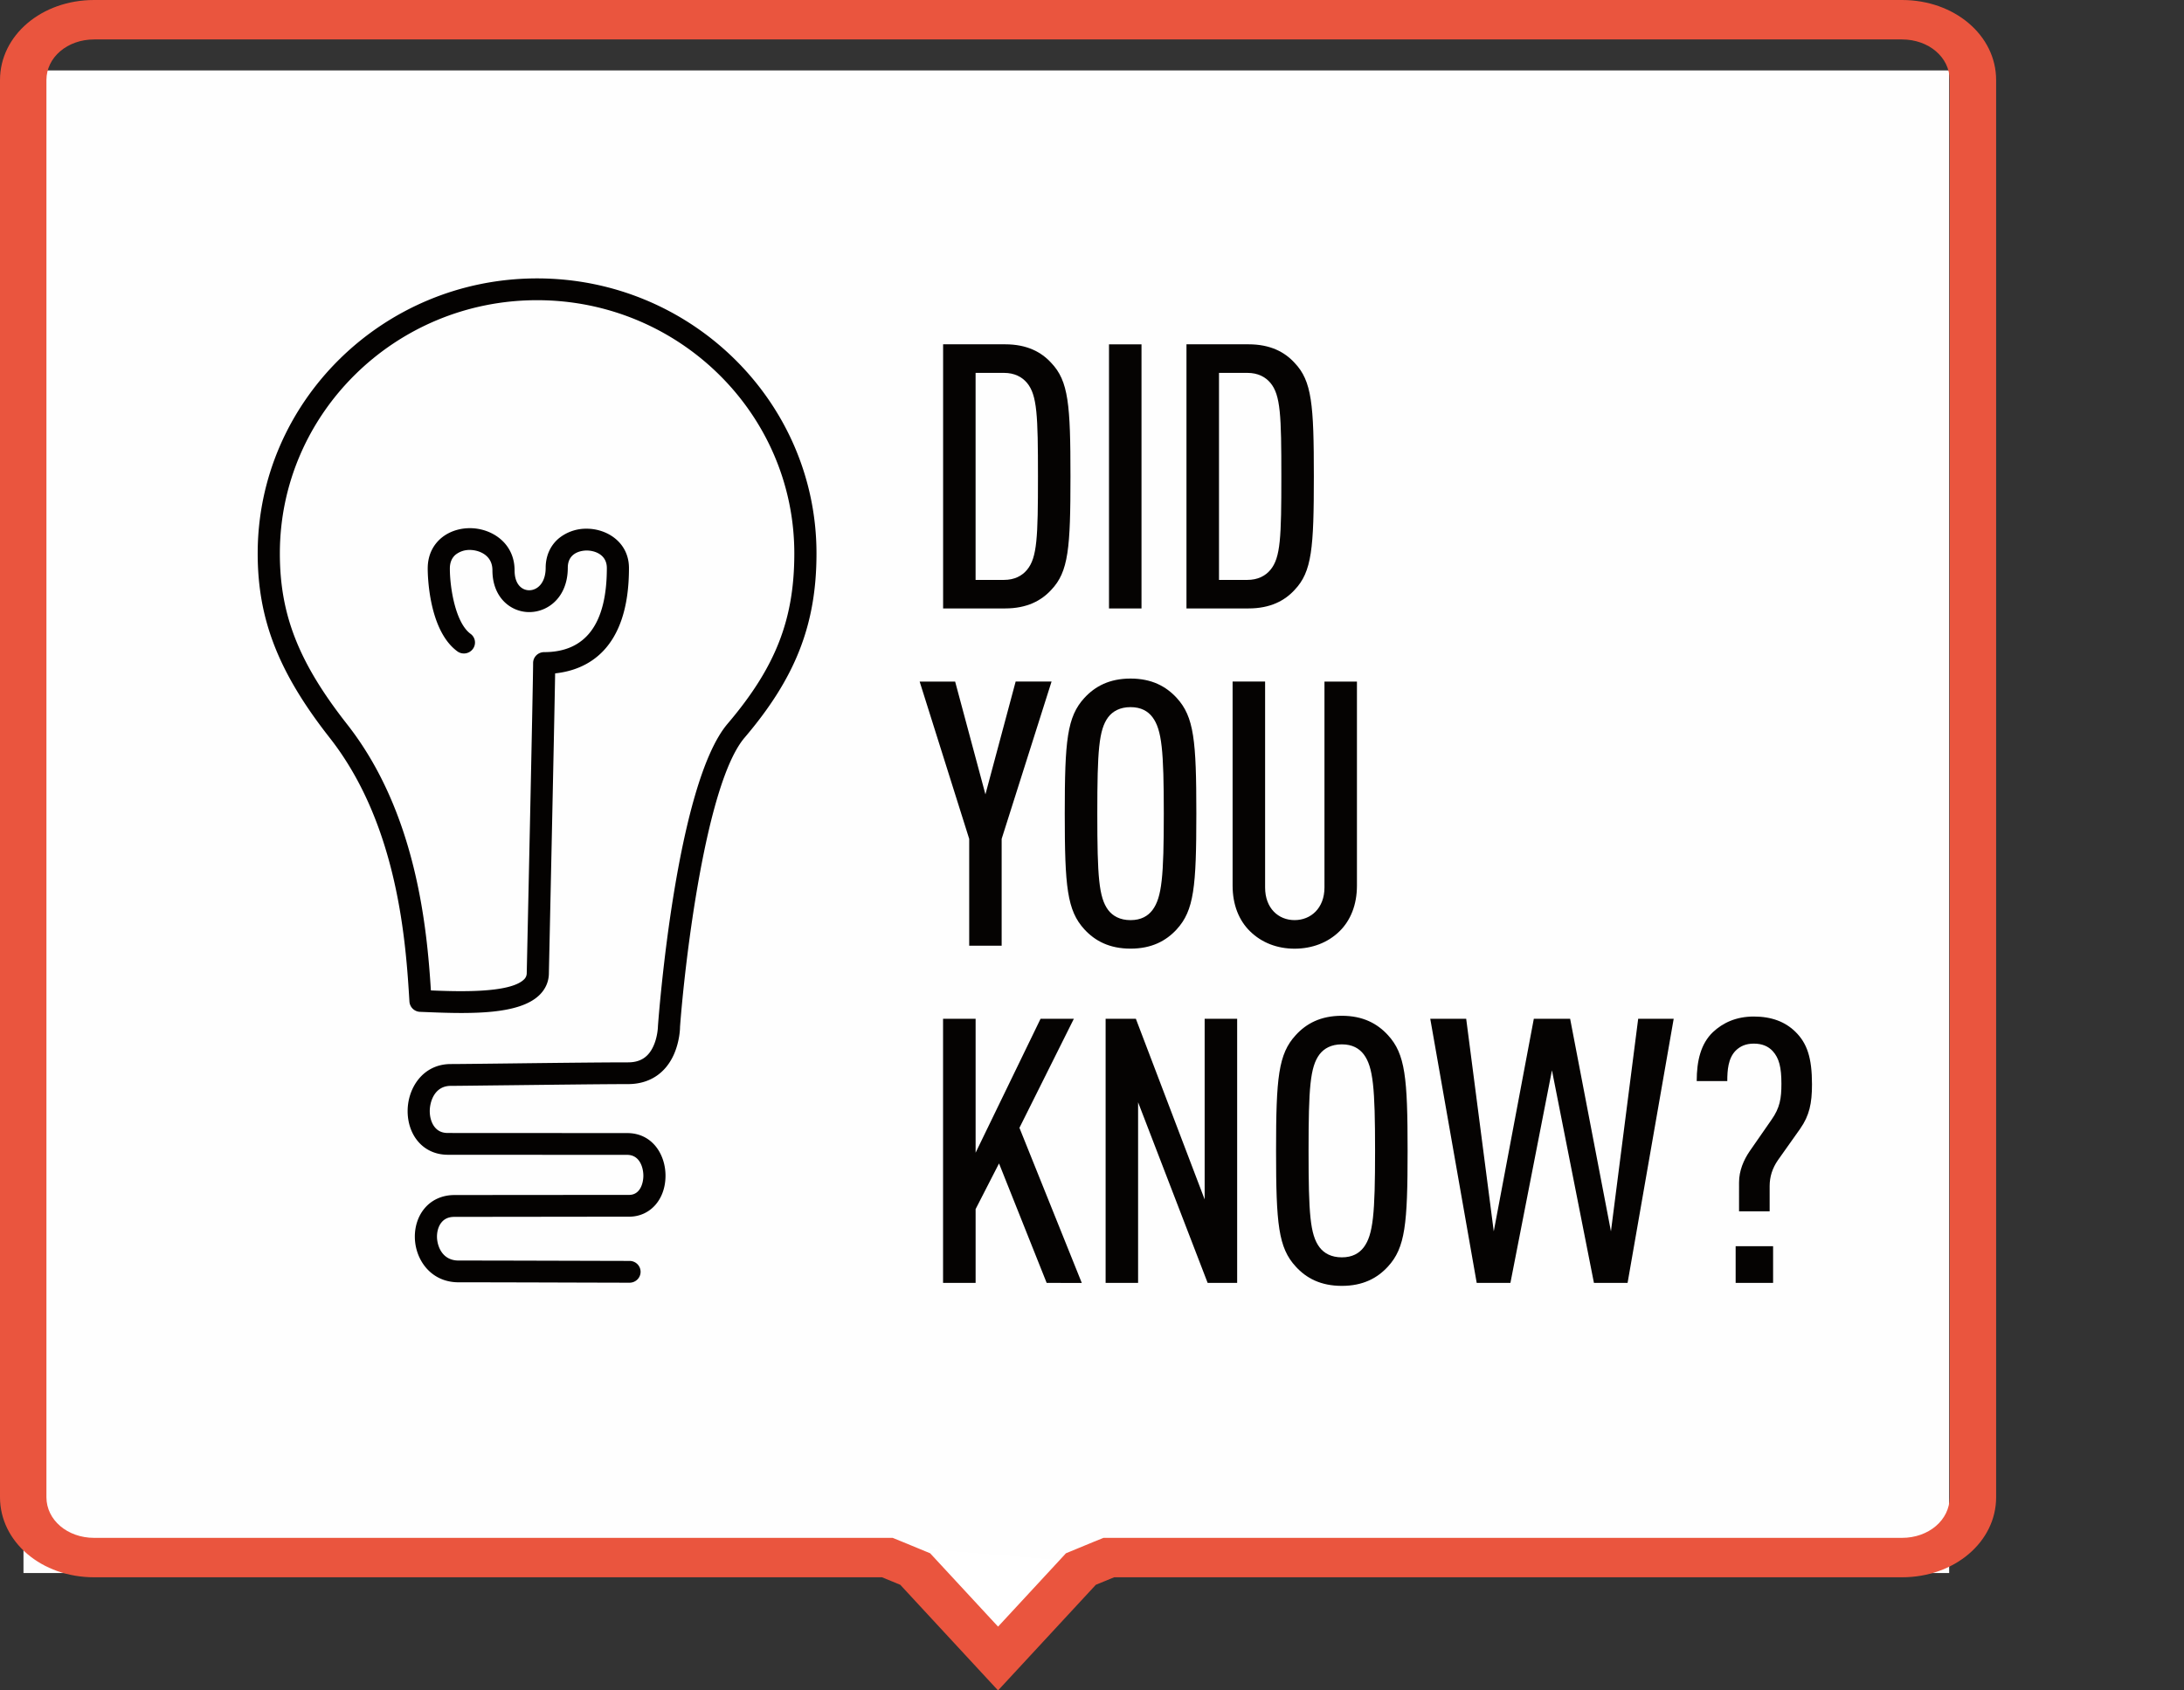
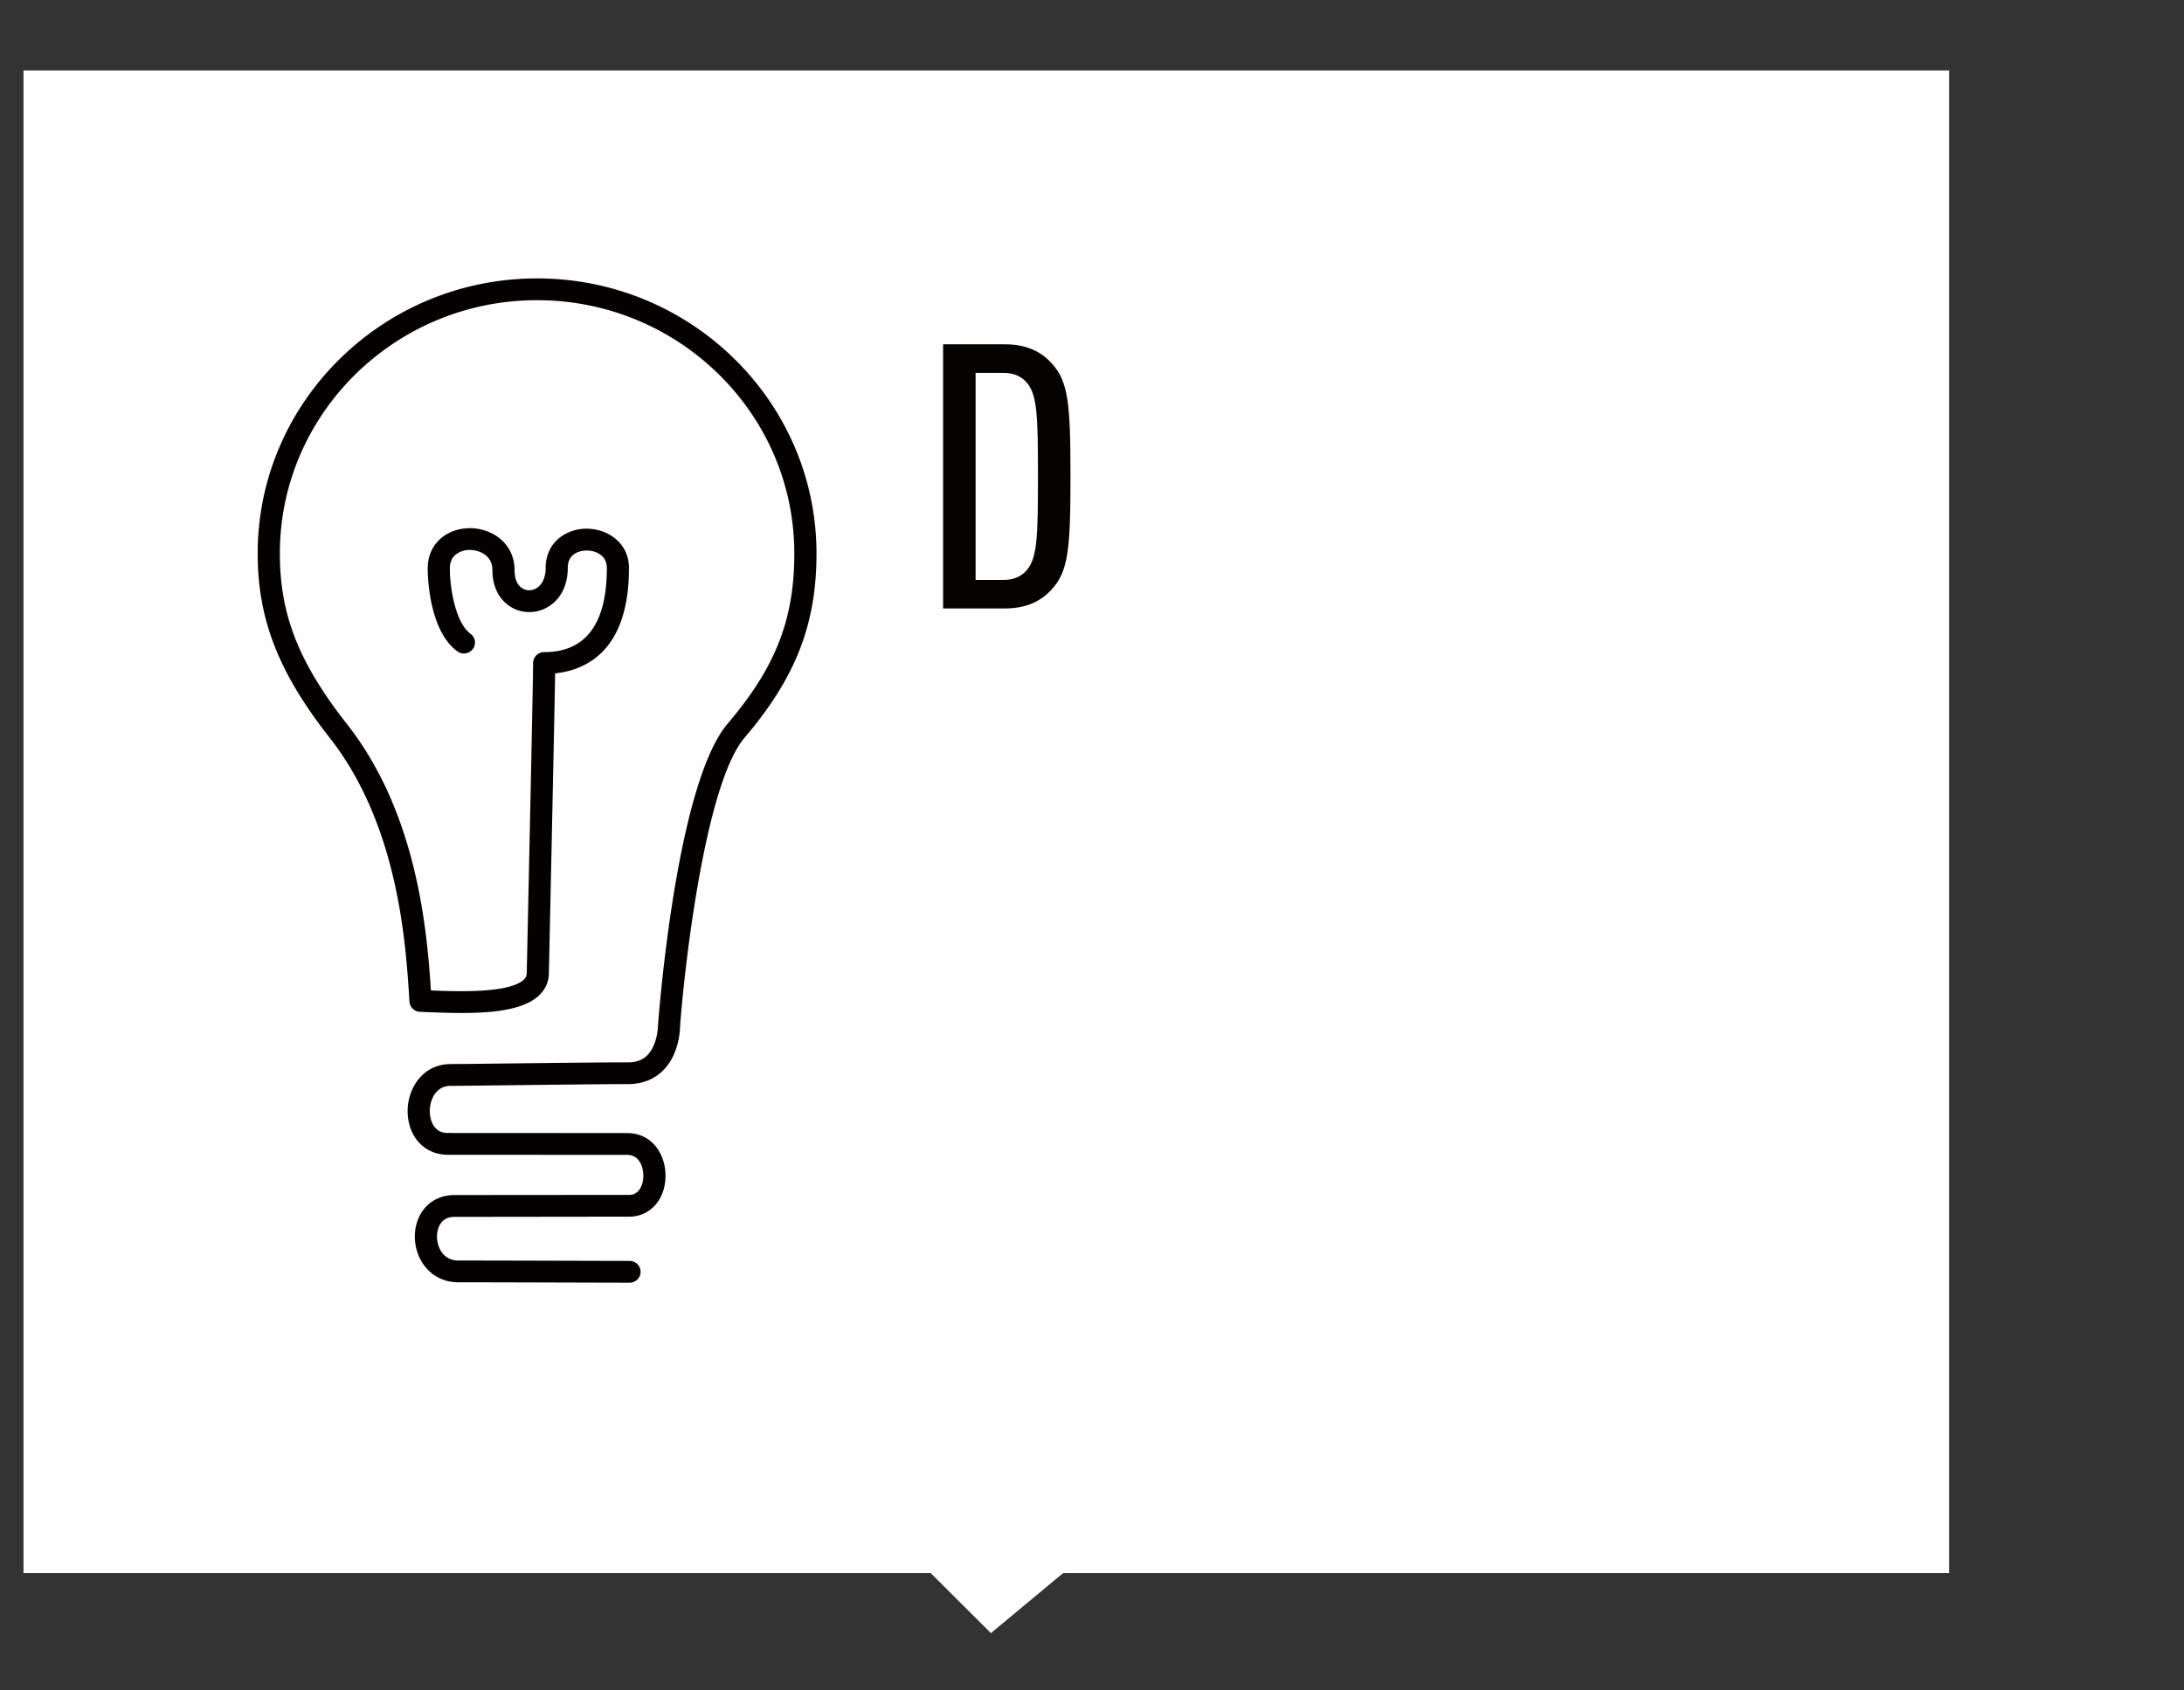
<svg xmlns="http://www.w3.org/2000/svg" xmlns:xlink="http://www.w3.org/1999/xlink" width="93" height="72">
  <rect width="100%" height="100%" fill="#333333" stroke="none" />
  <defs>
-     <path id="a" d="M0 72h93V0H0z" />
-   </defs>
+     </defs>
  <g fill="none" fill-rule="evenodd">
    <path fill="#FEFEFE" d="M1 67h82V3H1z" />
    <g>
      <path d="M43.732 16.308c-.21-.252-.531-.426-.982-.426h-1.207V24.7h1.207c.45 0 .771-.174.982-.428.434-.52.467-1.39.467-3.983 0-2.59-.033-3.46-.467-3.982m1.03 8.82c-.418.456-1.03.788-1.964.788H40.16v-11.25h2.64c.933 0 1.545.331 1.963.79.74.773.82 1.785.82 4.834 0 3.05-.08 4.063-.82 4.837" fill="#050302" />
      <mask id="b" fill="#fff">
        <use xlink:href="#a" />
      </mask>
      <path fill="#050302" mask="url(#b)" d="M47.224 25.917h1.384v-11.25h-1.384zM54.097 16.308c-.211-.252-.531-.426-.982-.426h-1.207V24.7h1.207c.45 0 .771-.174.982-.428.434-.52.466-1.39.466-3.983 0-2.59-.032-3.46-.466-3.982m1.03 8.82c-.419.456-1.03.788-1.964.788h-2.64v-11.25h2.64c.934 0 1.545.331 1.964.79.74.773.82 1.785.82 4.834 0 3.05-.08 4.063-.82 4.837M42.653 35.73v4.55h-1.382v-4.55l-2.11-6.7h1.511l1.29 4.804 1.287-4.805h1.529zM49.074 30.545c-.191-.252-.482-.426-.933-.426-.45 0-.755.174-.95.426-.402.538-.465 1.44-.465 4.108 0 2.672.063 3.572.465 4.11.195.252.5.428.95.428.45 0 .742-.176.933-.428.403-.538.483-1.438.483-4.11 0-2.668-.08-3.57-.483-4.108m1.032 9.04c-.452.49-1.062.82-1.965.82-.901 0-1.513-.33-1.964-.82-.74-.807-.837-1.818-.837-4.932 0-3.112.097-4.123.837-4.928.451-.49 1.063-.823 1.964-.823.903 0 1.513.332 1.965.823.74.805.837 1.816.837 4.928 0 3.114-.097 4.125-.837 4.931M57.041 39.664c-.498.49-1.174.743-1.915.743-.74 0-1.4-.253-1.899-.743-.467-.458-.74-1.122-.74-1.945v-8.69h1.384v8.77c0 .884.563 1.391 1.255 1.391s1.273-.507 1.273-1.392V29.03h1.383v8.69c0 .822-.274 1.486-.74 1.944M44.57 54.643l-2.029-5.089-.997 1.945v3.144h-1.386v-11.25h1.386v5.704l2.766-5.705h1.418l-2.318 4.645 2.655 6.606zM51.425 54.643l-2.962-7.694v7.694H47.08v-11.25h1.288l2.929 7.694v-7.695h1.384v11.251zM58.072 44.909c-.193-.253-.483-.427-.934-.427-.45 0-.756.174-.95.427-.402.537-.466 1.439-.466 4.108 0 2.671.064 3.572.467 4.109.193.253.499.428.95.428.45 0 .74-.175.933-.428.402-.537.482-1.438.482-4.11 0-2.668-.08-3.57-.482-4.107m1.03 9.038c-.451.492-1.063.822-1.964.822s-1.514-.33-1.962-.822c-.742-.805-.838-1.817-.838-4.93 0-3.113.096-4.124.838-4.928.448-.492 1.06-.824 1.962-.824.901 0 1.513.332 1.964.824.74.804.837 1.815.837 4.928s-.097 4.125-.837 4.93M69.306 54.643h-1.432l-1.788-9.055-1.769 9.055h-1.435l-1.978-11.25h1.53l1.174 9.054 1.706-9.055h1.546l1.738 9.055 1.16-9.055h1.512zM73.908 54.643h1.595V53.08h-1.595v1.564zm2.752-6.572-.95 1.341c-.24.348-.354.711-.354 1.108v1.074h-1.303V50.36c0-.49.193-.948.452-1.327l.932-1.343c.354-.505.42-.9.42-1.532 0-.696-.098-1.09-.372-1.39-.192-.206-.45-.317-.805-.317-.338 0-.58.11-.772.3-.322.33-.356.838-.356 1.296H72.25c0-.869.177-1.596.692-2.087.42-.393.982-.663 1.738-.663.757 0 1.336.222 1.77.647.501.49.709 1.108.709 2.245 0 .806-.111 1.327-.5 1.882z" />
    </g>
    <path fill="#FFF" d="m38.525 65.898 3.67 3.661 3.668-3.05z" />
    <path d="M26.808 54.634c-.4 0-1.266-.003-2.31-.006-1.582-.005-3.575-.011-4.97-.011-1.21 0-1.863-1.001-1.863-1.944 0-.456.145-.881.407-1.197.307-.371.76-.576 1.278-.576l2.78-.003 4.659-.003c.48 0 .607-.513.607-.817 0-.33-.145-.888-.69-.888l-7.636-.004c-.531 0-.993-.217-1.305-.612-.263-.33-.407-.775-.407-1.249 0-.972.644-2.003 1.839-2.003.323 0 1.325-.012 2.52-.026 1.775-.022 3.974-.046 5.027-.046.532 0 .88-.23 1.093-.721.175-.402.18-.816.18-.82.032-.454.779-10.313 2.968-12.884 2.043-2.403 2.839-4.437 2.839-7.251 0-5.95-4.913-10.787-10.954-10.787-6.04 0-10.953 4.838-10.953 10.787 0 2.61.803 4.652 2.867 7.28 2.951 3.761 3.396 8.676 3.565 11.332 1.14.048 3.336.124 3.953-.457a.372.372 0 0 0 .128-.291c.003-.134.271-12.356.271-13.197 0-.256.21-.464.471-.464 1.77 0 2.669-1.207 2.669-3.58 0-.593-.54-.748-.858-.748-.134 0-.805.034-.805.735 0 1.239-.826 1.888-1.643 1.888-.777 0-1.566-.612-1.566-1.78 0-.686-.627-.867-.959-.867a.955.955 0 0 0-.608.2c-.163.137-.246.337-.246.592 0 .825.24 2.31.88 2.78a.457.457 0 0 1 .097.648.473.473 0 0 1-.66.097c-1.223-.897-1.26-3.259-1.26-3.525 0-.673.314-1.077.577-1.3.324-.27.757-.42 1.22-.42.922 0 1.902.629 1.902 1.795 0 .628.336.85.623.85.338 0 .701-.3.701-.958 0-.507.2-.953.563-1.256a1.846 1.846 0 0 1 1.184-.408c.874 0 1.8.589 1.8 1.677 0 3.498-1.8 4.342-3.144 4.485-.038 2.34-.257 12.305-.266 12.764 0 .361-.145.694-.42.953-.854.806-2.81.793-4.74.712l-.326-.013a.469.469 0 0 1-.452-.435c-.149-2.435-.46-7.5-3.398-11.24-2.176-2.772-3.064-5.045-3.064-7.848 0-6.46 5.338-11.716 11.897-11.716 6.56 0 11.898 5.254 11.898 11.715 0 3.02-.887 5.291-3.062 7.847-1.653 1.943-2.544 9.553-2.749 12.32.002.03-.005.58-.253 1.153-.36.827-1.056 1.282-1.96 1.282-1.05 0-3.245.028-5.016.048-1.2.013-2.206.027-2.531.027-.71 0-.897.702-.897 1.074 0 .265.076.512.208.678.135.171.318.255.56.255l7.638.004c1.072 0 1.633.912 1.633 1.816 0 1.01-.652 1.745-1.55 1.745-1.126 0-3.026.003-4.658.005l-2.783.003c-.237 0-.415.076-.545.233-.124.148-.195.372-.195.61 0 .352.192 1.017.92 1.017 1.395 0 3.389.006 4.973.01 1.042.003 1.909.006 2.307.006.26 0 .47.207.47.464 0 .256-.21.464-.47.464" fill="#040201" />
-     <path d="M4.009 1.68h76.98c1.141 0 2.033.759 2.033 1.73v60.36c0 .97-.892 1.732-2.032 1.732H46.988l-.407.165-.779.322-.412.17-.28.304-2.61 2.82-2.61-2.82-.283-.305-.412-.17-.776-.32-.409-.166H4.01c-1.14 0-2.033-.761-2.033-1.732V3.41c0-.971.893-1.73 2.033-1.73zm0-1.68C1.77 0 0 1.505 0 3.41v60.36c0 1.904 1.77 3.411 4.009 3.411h33.55l.777.32L42.499 72l4.164-4.499.779-.32H80.99c2.238 0 4.01-1.507 4.01-3.411V3.41C85 1.505 83.228 0 80.99 0H4.009z" fill="#EA553E" />
  </g>
</svg>